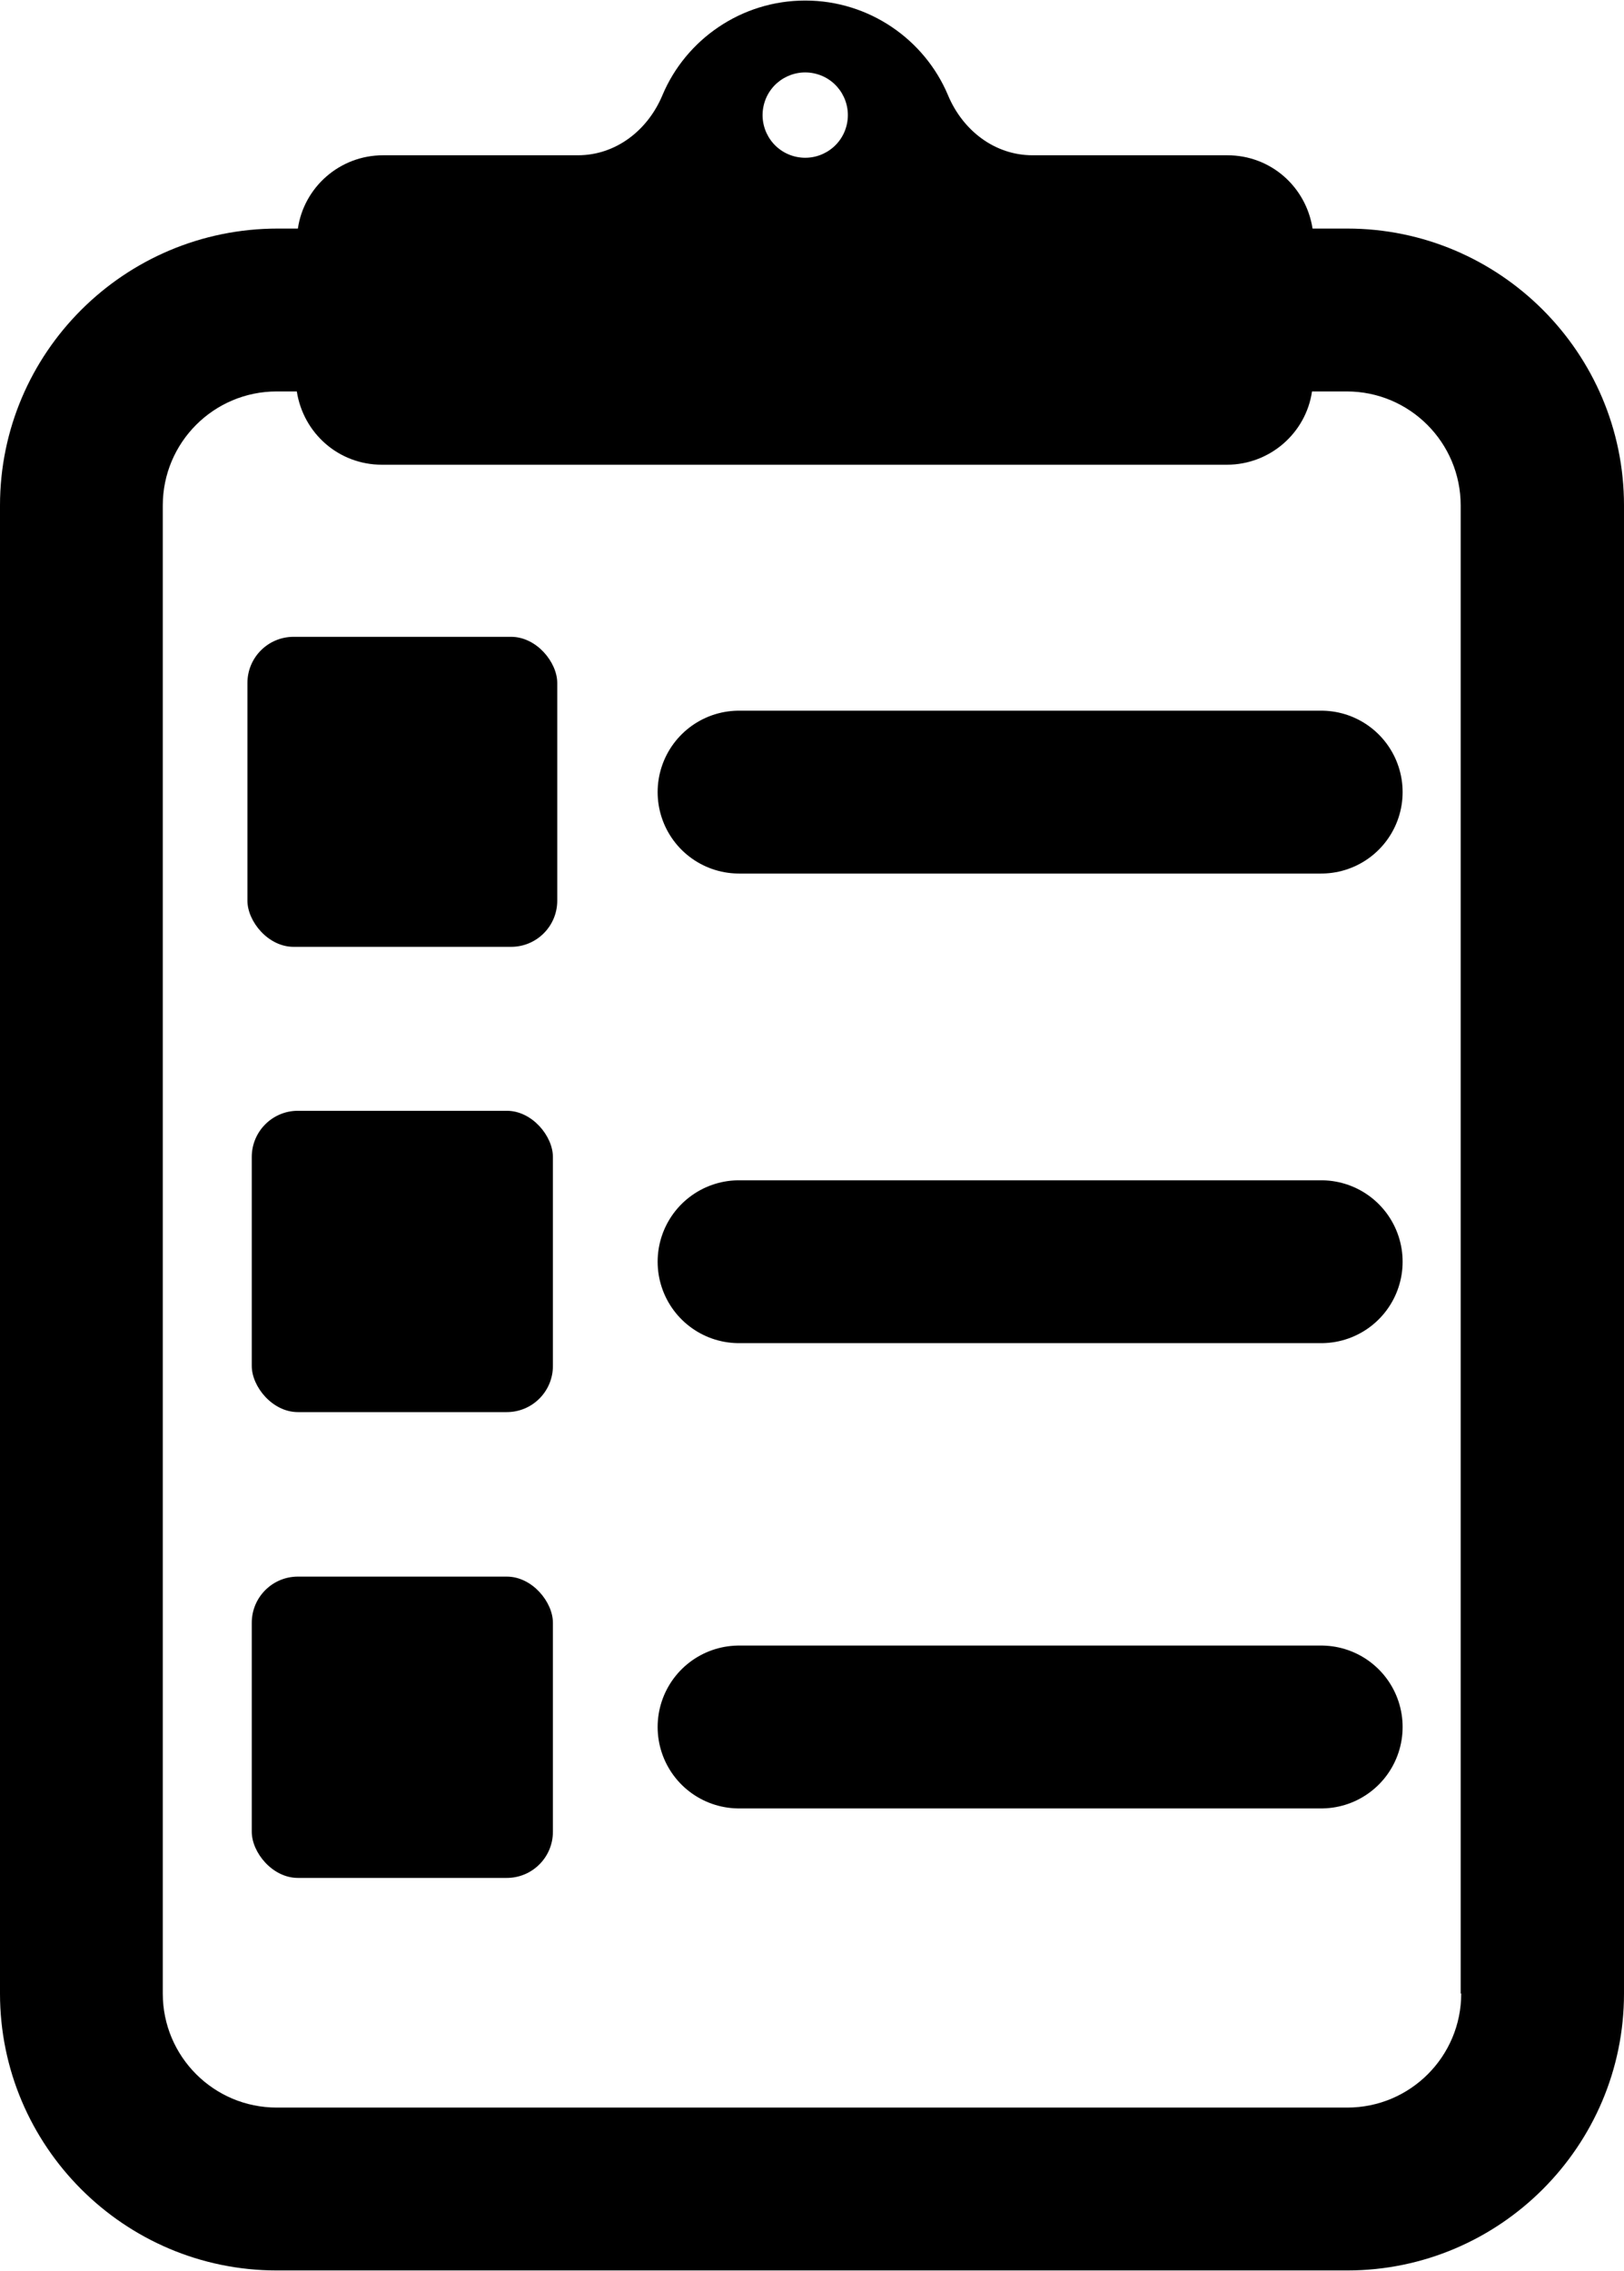
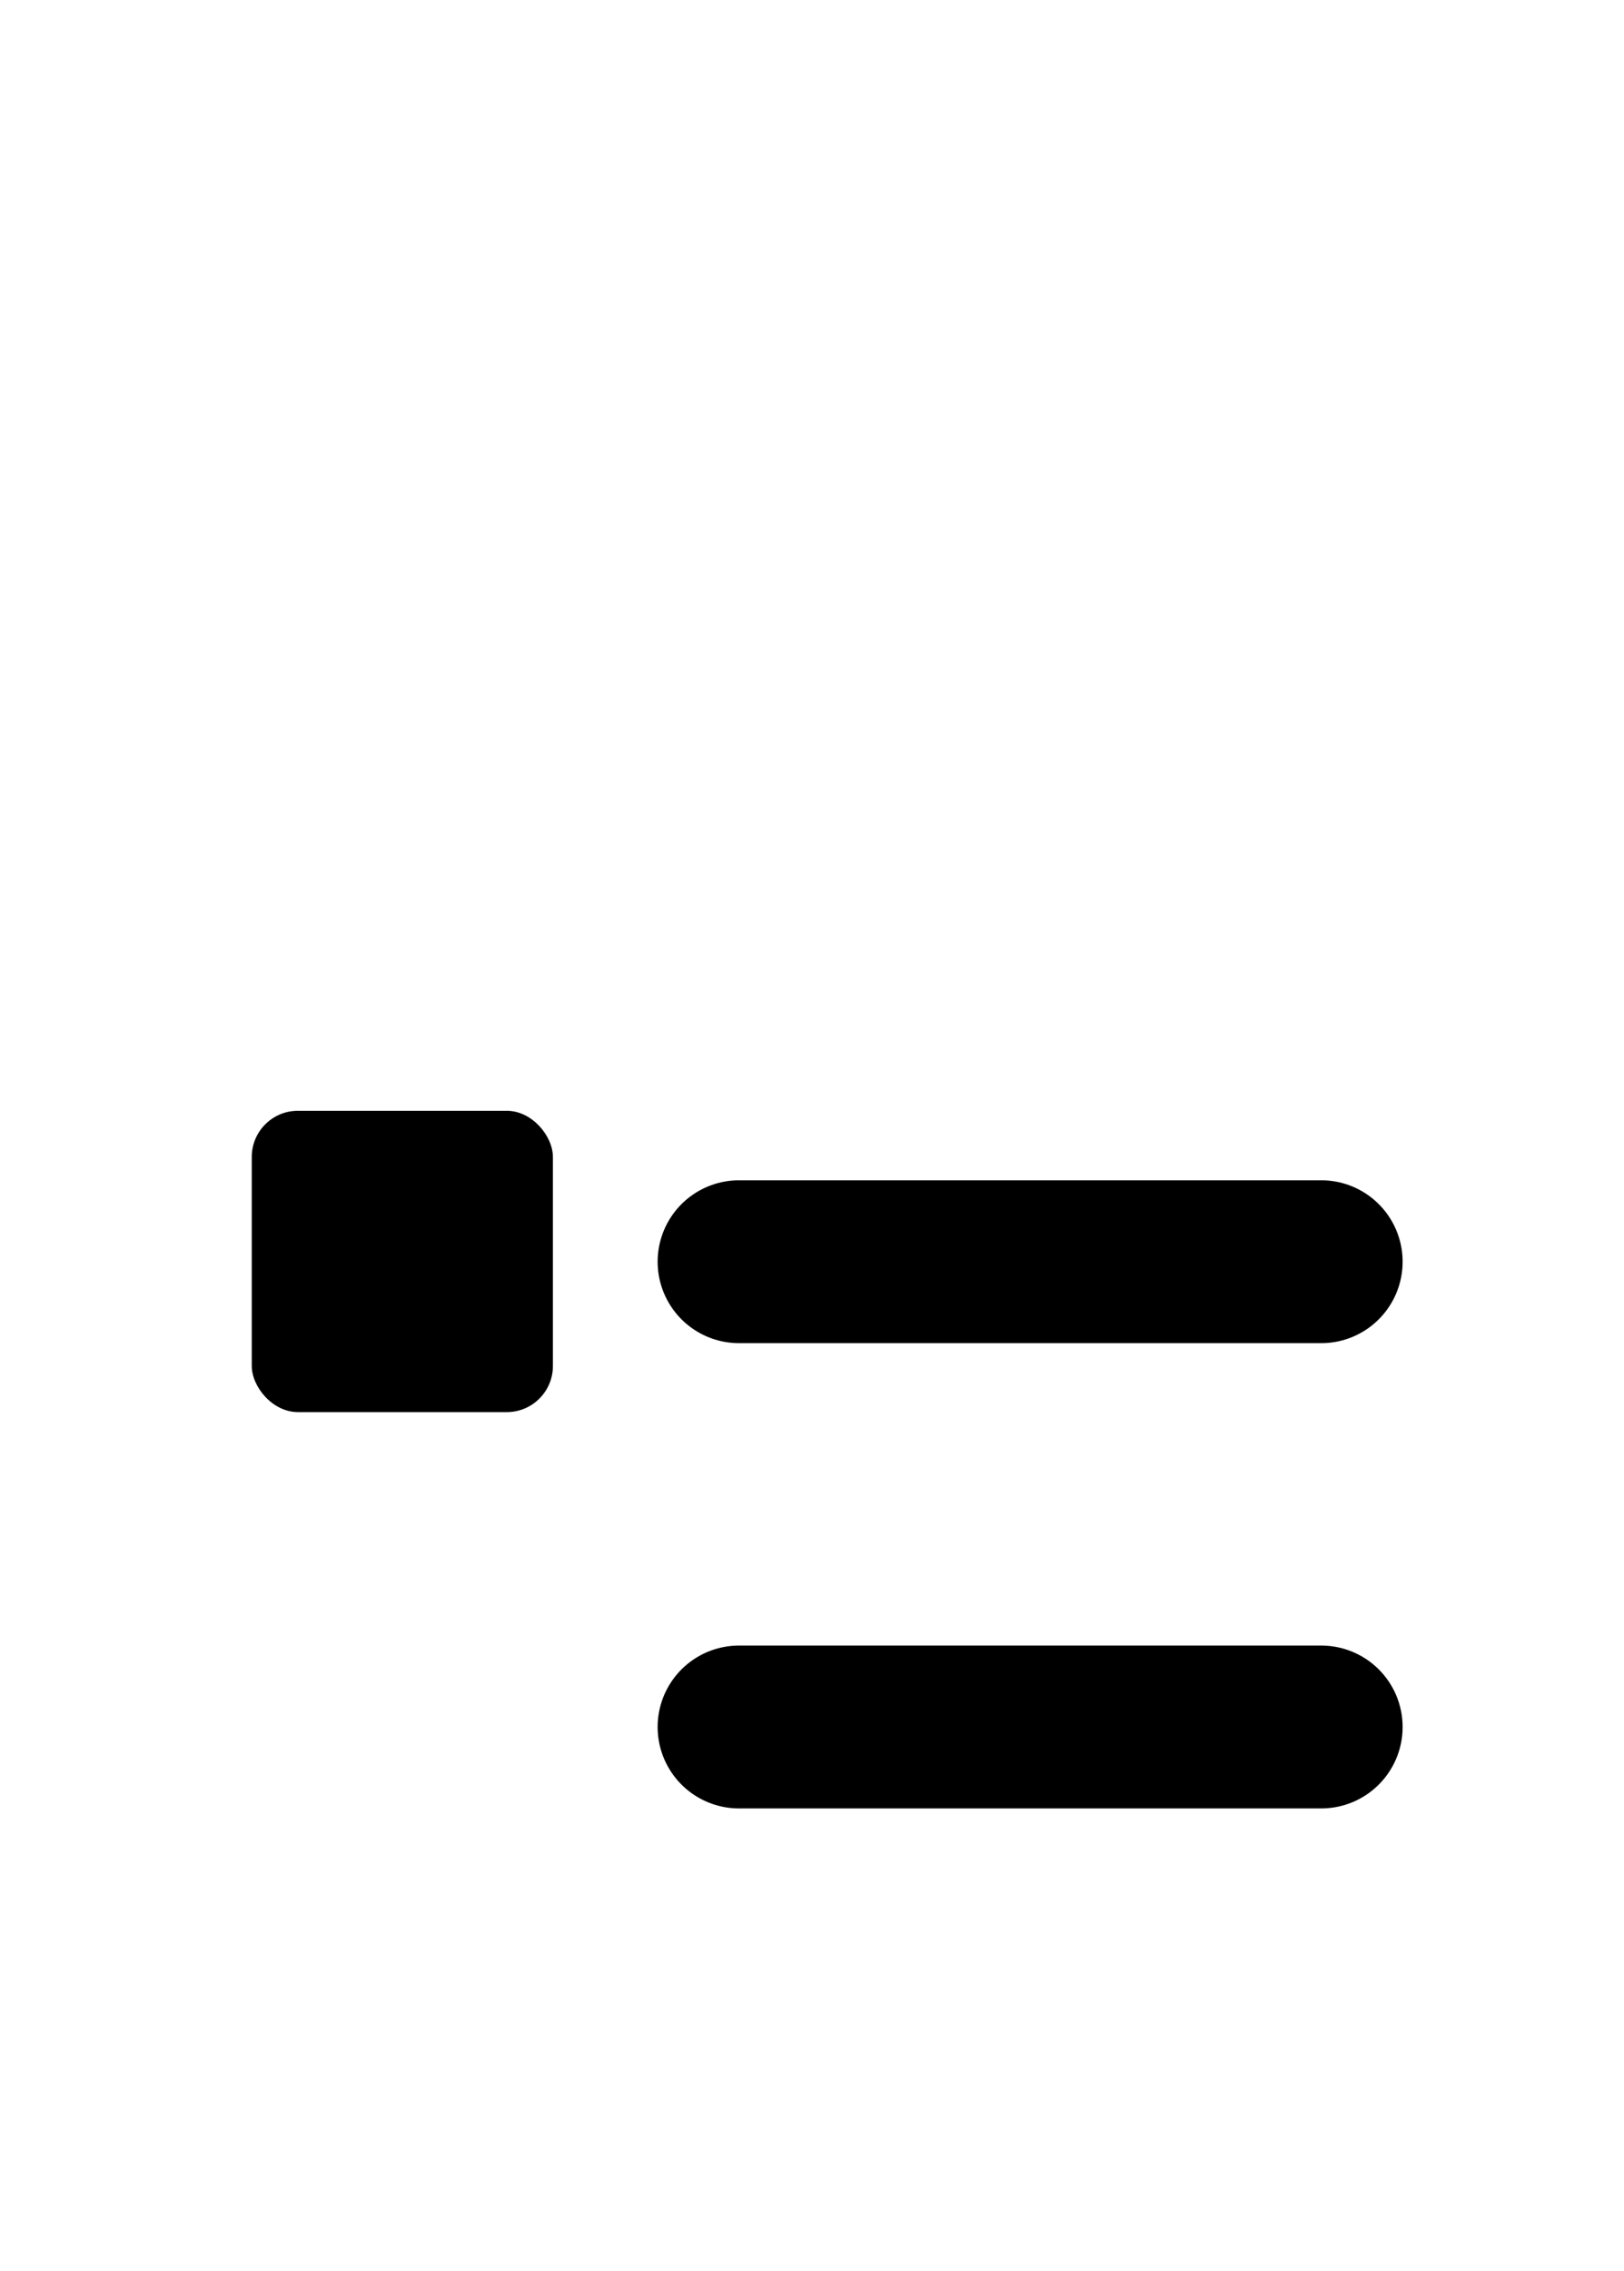
<svg xmlns="http://www.w3.org/2000/svg" id="Layer_2" data-name="Layer 2" viewBox="0 0 29.93 41.83">
  <defs>
    <style>
      .cls-1 {
        fill: #000;
        stroke-width: 0px;
      }

      .cls-2 {
        fill: none;
        stroke: #000;
        stroke-linecap: round;
        stroke-miterlimit: 10;
        stroke-width: 3px;
      }
    </style>
  </defs>
  <g id="Layer_1-2" data-name="Layer 1">
    <g>
-       <rect class="cls-1" x="4.56" y="11.73" width="5.71" height="5.71" rx=".85" ry=".85" />
      <rect class="cls-1" x="4.64" y="20.46" width="5.55" height="5.55" rx=".85" ry=".85" />
-       <rect class="cls-1" x="4.64" y="29.04" width="5.55" height="5.55" rx=".85" ry=".85" />
-       <line class="cls-2" x1="13.62" y1="14.59" x2="24.35" y2="14.59" />
      <line class="cls-2" x1="13.62" y1="23.24" x2="24.35" y2="23.24" />
      <line class="cls-2" x1="13.62" y1="31.81" x2="24.35" y2="31.81" />
-       <path class="cls-1" d="M24.83,4.21h-.64c-.12-.77-.77-1.35-1.57-1.35h-3.59c-.7,0-1.29-.46-1.56-1.11-.43-1.02-1.45-1.74-2.63-1.74s-2.2.72-2.63,1.74c-.27.65-.86,1.11-1.56,1.11h-3.59c-.8,0-1.46.59-1.57,1.35h-.37C2.29,4.21,0,6.5,0,9.31v27.41c0,2.81,2.29,5.1,5.1,5.1h19.73c2.81,0,5.1-2.29,5.1-5.1V9.31c0-2.81-2.29-5.1-5.1-5.1ZM14.08,1.92c.11-.42.54-.67.96-.56.42.11.67.54.56.96-.11.42-.54.67-.96.56s-.67-.54-.56-.96ZM26.93,36.72c0,1.16-.94,2.1-2.1,2.1H5.1c-1.16,0-2.1-.94-2.1-2.1V9.31c0-1.16.94-2.1,2.1-2.1h.37c.12.77.77,1.35,1.57,1.35h15.57c.8,0,1.46-.59,1.57-1.35h.64c1.16,0,2.1.94,2.1,2.1v27.41Z" />
    </g>
  </g>
</svg>